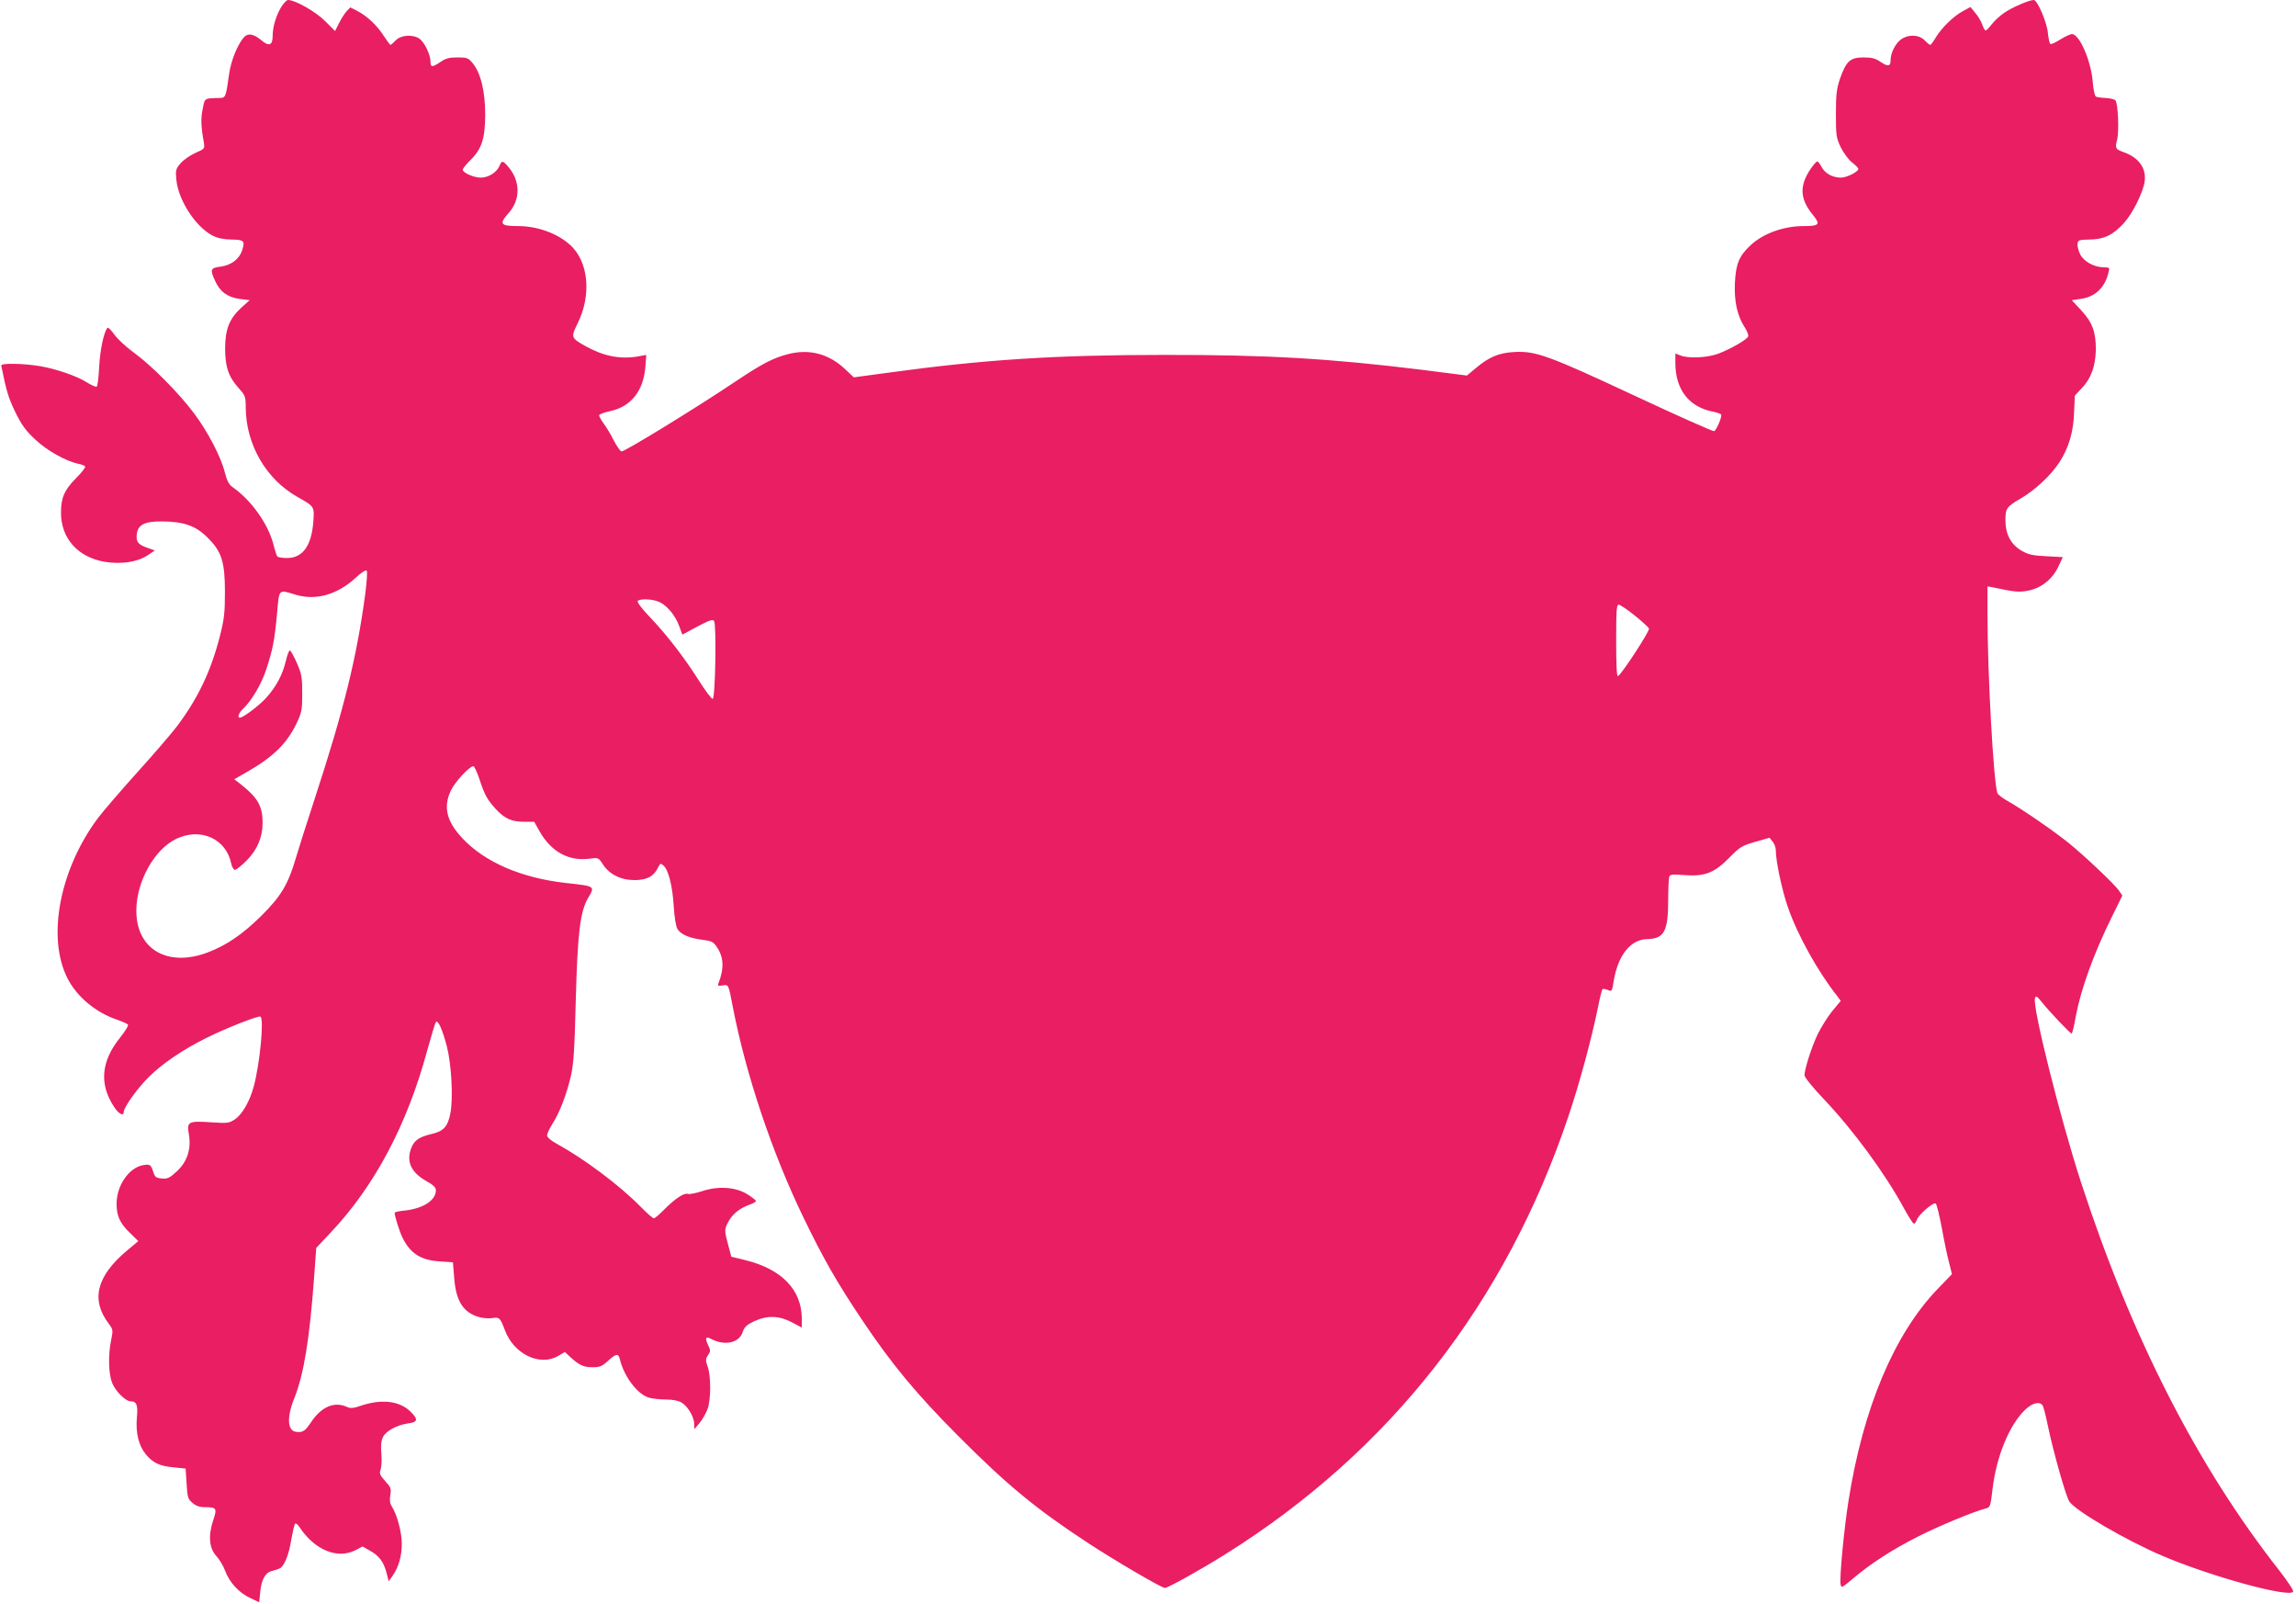
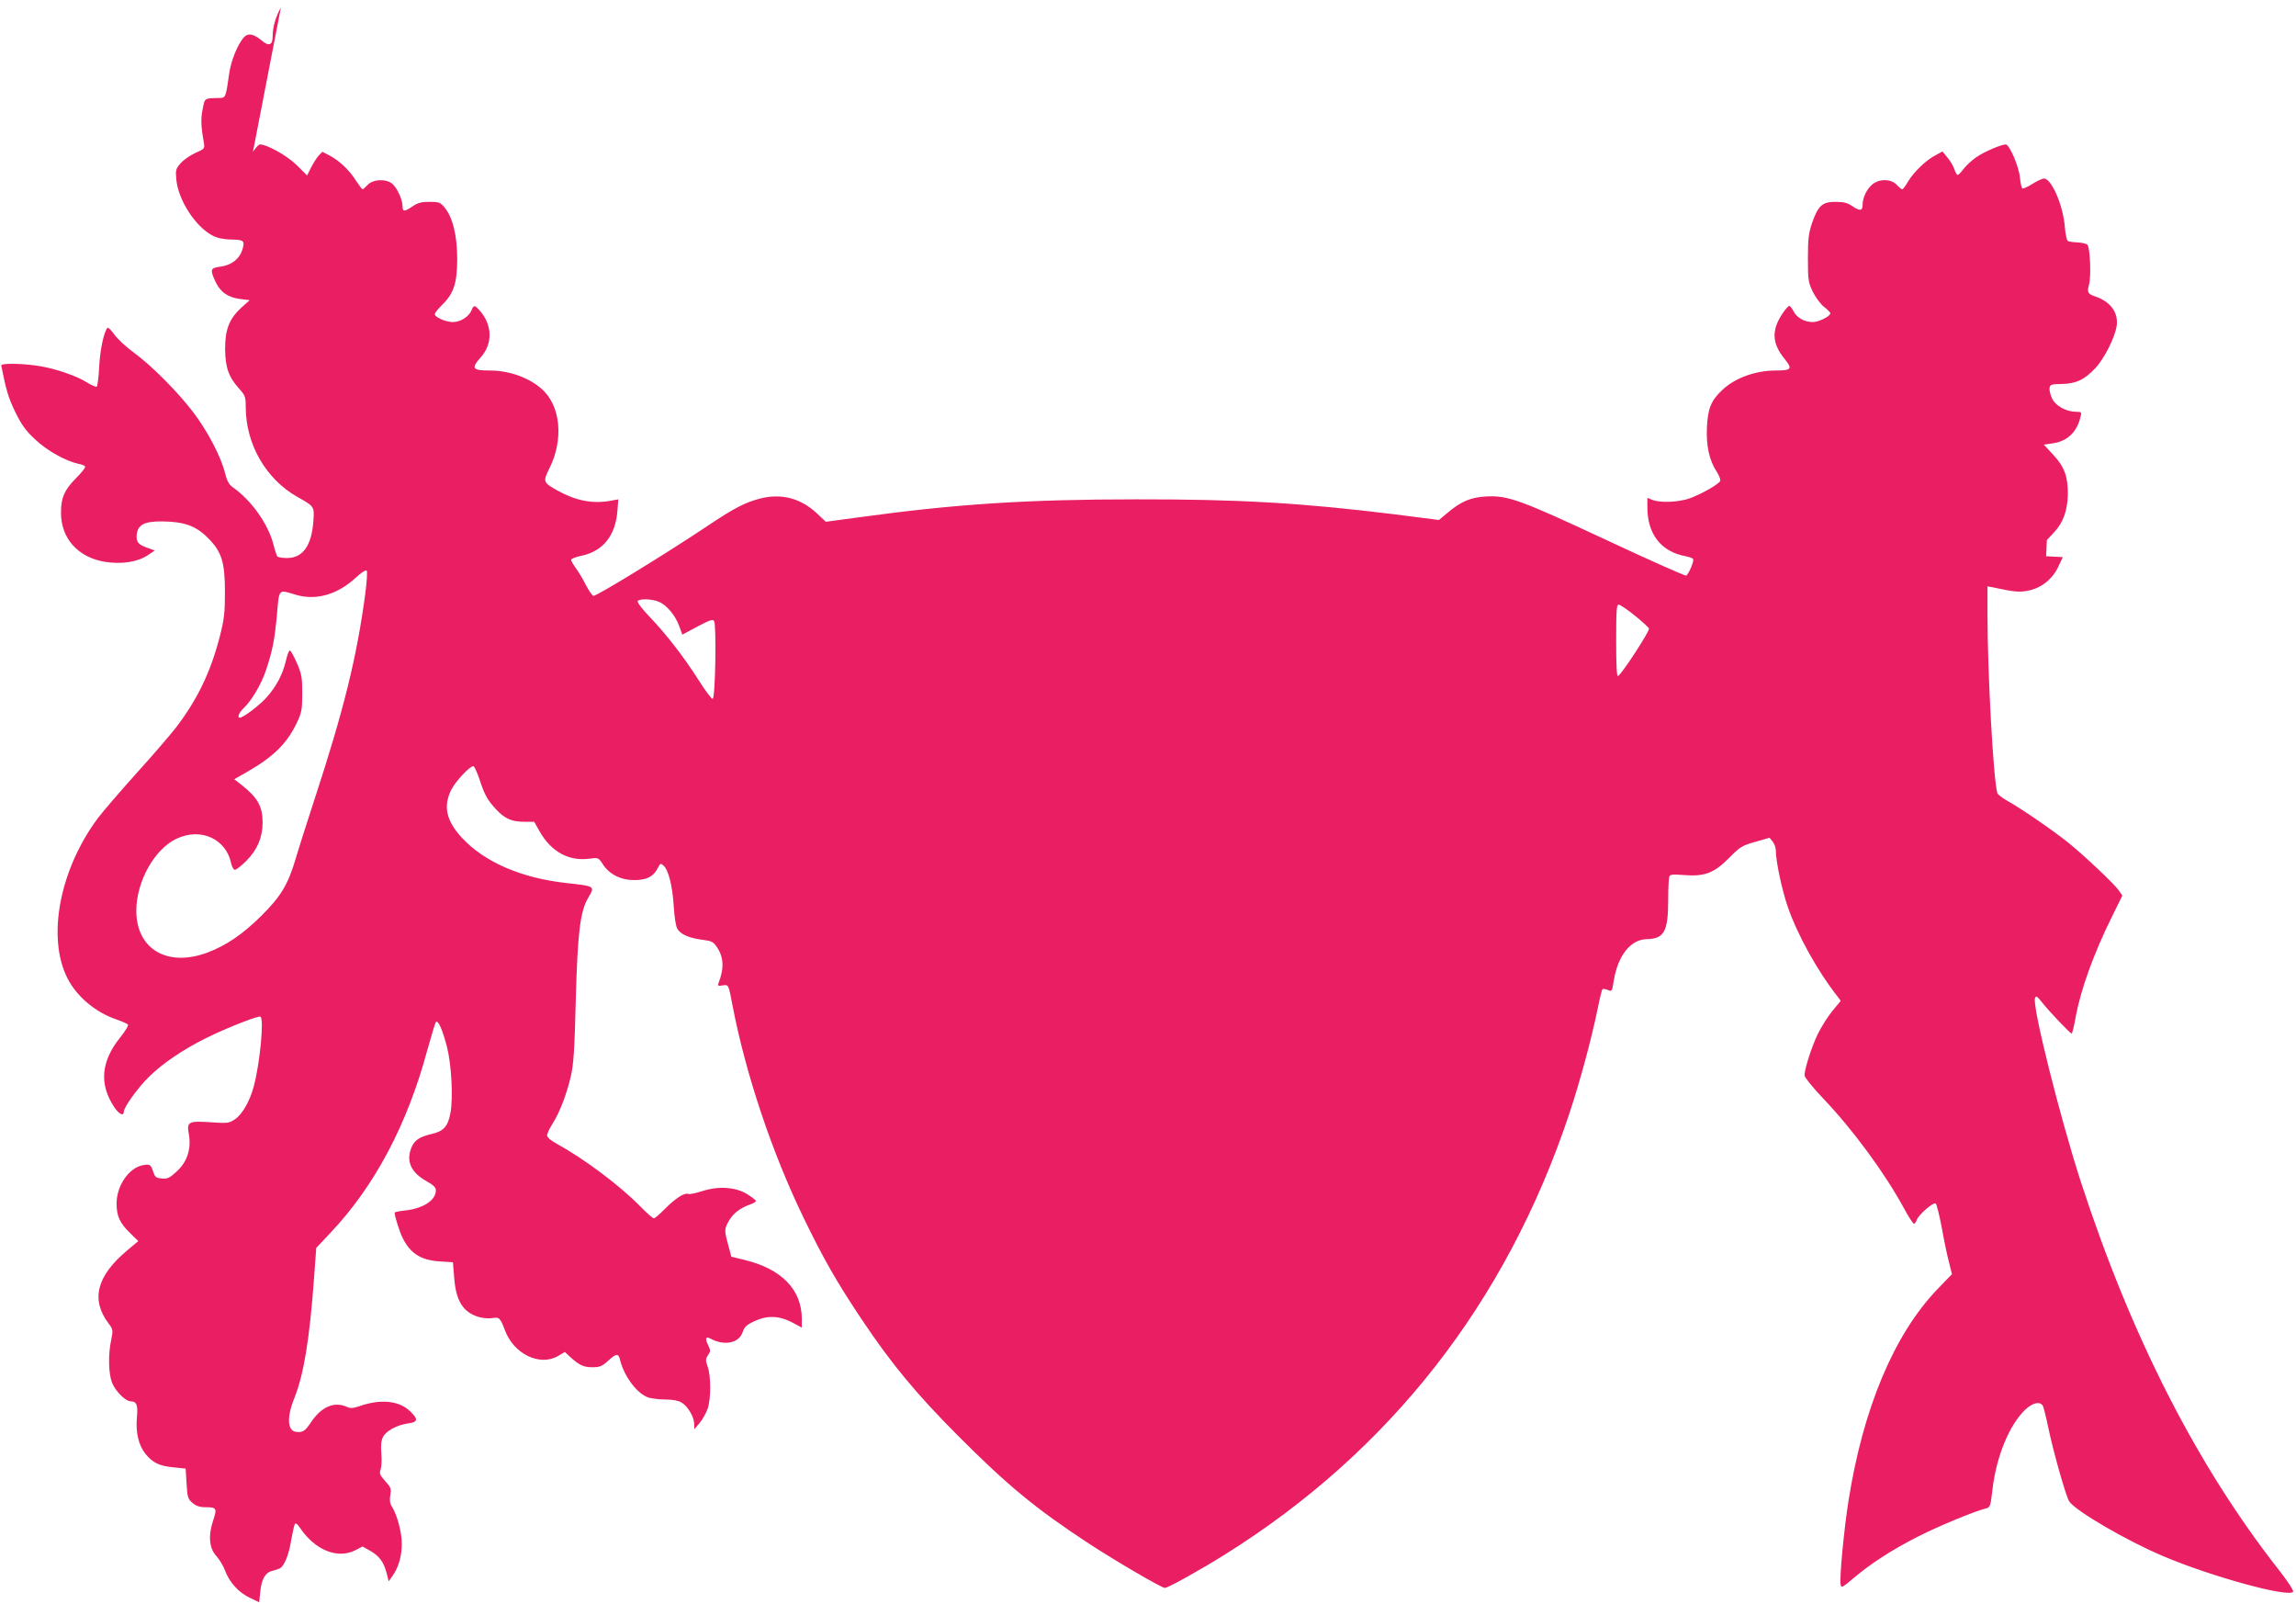
<svg xmlns="http://www.w3.org/2000/svg" version="1.0" width="1280pt" height="894pt" viewBox="0 0 1280 894" preserveAspectRatio="xMidYMid meet">
  <g transform="translate(0,894) scale(0.1,-0.1)" fill="#e91e63" stroke="none">
-     <path d="M1566 8898 c-29 -51 -46 -109 -46 -161 0 -49 -21 -57 -61 -23 -46 39 -78 44 -102 15 -34 -41 -69 -128 -79 -197 -19 -135 -20 -137 -53 -138 -87 -2 -83 1 -95 -61 -11 -53 -10 -94 6 -185 6 -37 6 -37 -48 -61 -29 -13 -66 -39 -82 -58 -26 -30 -28 -39 -23 -89 10 -114 106 -263 202 -313 27 -14 60 -21 104 -22 72 -1 78 -7 61 -60 -16 -49 -61 -83 -120 -91 -57 -7 -60 -16 -31 -79 27 -61 70 -92 137 -101 l56 -7 -46 -41 c-68 -63 -91 -121 -91 -231 1 -104 20 -157 79 -222 33 -37 36 -45 36 -104 1 -206 113 -400 289 -499 94 -53 94 -53 88 -135 -10 -137 -59 -205 -147 -205 -27 0 -52 4 -55 10 -3 5 -13 35 -21 67 -30 114 -122 244 -227 318 -21 15 -32 36 -43 80 -22 89 -95 228 -171 330 -87 116 -237 267 -337 340 -43 31 -92 77 -109 101 -17 24 -34 41 -38 37 -20 -24 -41 -121 -46 -216 -3 -59 -9 -110 -14 -112 -4 -3 -29 8 -55 24 -54 35 -171 75 -259 90 -93 16 -220 18 -218 4 27 -137 40 -181 78 -259 36 -73 58 -104 112 -154 66 -62 168 -119 240 -135 18 -3 35 -10 38 -15 3 -5 -21 -35 -53 -67 -63 -64 -82 -107 -82 -190 0 -143 93 -248 243 -274 92 -15 182 -2 240 36 l40 27 -36 13 c-56 19 -68 33 -65 73 5 57 42 77 141 76 121 -1 187 -24 251 -87 82 -80 100 -137 100 -307 0 -115 -4 -151 -28 -245 -51 -199 -125 -353 -245 -510 -32 -41 -129 -154 -217 -251 -87 -97 -185 -210 -217 -252 -214 -286 -287 -665 -171 -894 51 -101 155 -189 271 -229 32 -11 62 -24 66 -29 5 -4 -14 -36 -42 -71 -108 -133 -119 -261 -35 -388 26 -40 54 -54 54 -28 0 26 79 136 142 197 75 74 189 151 318 215 108 54 291 126 302 119 21 -13 -3 -260 -37 -388 -22 -83 -64 -156 -105 -184 -33 -22 -41 -23 -131 -17 -129 9 -139 4 -126 -67 14 -81 -9 -153 -68 -207 -39 -36 -51 -42 -83 -39 -32 3 -38 8 -47 35 -14 44 -19 46 -59 39 -78 -15 -146 -114 -146 -214 0 -69 17 -107 74 -163 l47 -46 -62 -52 c-171 -143 -204 -275 -103 -408 24 -32 25 -36 14 -90 -18 -83 -15 -190 5 -240 19 -47 75 -103 104 -103 33 0 41 -22 34 -92 -7 -84 10 -154 49 -202 40 -49 78 -67 157 -74 l66 -7 5 -83 c5 -76 7 -86 33 -108 20 -17 40 -24 70 -24 65 0 68 -6 45 -75 -28 -84 -22 -155 19 -198 16 -18 38 -54 48 -81 23 -64 78 -124 140 -152 l50 -24 6 60 c7 69 29 107 67 115 15 4 34 10 42 14 25 13 51 77 64 161 8 44 17 84 21 88 4 4 15 -4 24 -18 84 -128 211 -181 312 -130 l40 21 41 -23 c52 -29 77 -63 93 -124 l12 -47 22 31 c33 48 51 108 51 179 0 64 -27 163 -56 208 -10 15 -13 35 -8 63 6 35 3 43 -29 78 -30 33 -33 43 -25 64 5 14 7 54 4 89 -4 45 -1 71 9 92 18 35 78 67 140 76 56 7 58 23 10 69 -62 58 -162 68 -278 28 -38 -13 -54 -14 -73 -5 -70 32 -142 1 -199 -84 -34 -51 -47 -60 -85 -55 -48 6 -52 82 -9 188 53 133 85 330 110 672 l12 165 80 85 c245 259 427 602 538 1013 23 83 45 156 49 161 12 13 36 -40 61 -135 26 -101 36 -288 20 -373 -14 -74 -38 -101 -105 -116 -67 -16 -95 -34 -112 -75 -31 -76 -4 -138 82 -187 40 -22 54 -36 54 -52 0 -55 -69 -100 -168 -112 -34 -3 -62 -9 -62 -13 0 -19 29 -111 45 -141 43 -86 101 -123 205 -130 l75 -5 7 -86 c10 -132 51 -195 141 -220 22 -6 55 -8 72 -5 38 7 44 1 70 -68 49 -132 193 -202 295 -144 l39 23 28 -26 c51 -47 76 -59 125 -59 41 0 54 5 87 35 46 42 59 44 67 8 24 -97 99 -195 163 -213 20 -5 62 -10 94 -10 37 0 70 -6 87 -17 34 -20 70 -80 70 -119 l1 -29 29 34 c16 19 36 55 45 79 19 56 19 183 0 236 -12 34 -12 42 2 63 15 22 15 27 0 58 -18 38 -13 49 17 33 75 -40 156 -23 176 37 10 30 22 41 64 61 73 34 138 32 210 -5 l56 -30 0 48 c0 163 -112 279 -319 329 l-74 18 -13 49 c-26 96 -27 101 -5 143 23 45 65 79 120 98 20 7 36 16 35 21 0 4 -22 21 -49 38 -65 40 -162 46 -252 16 -34 -11 -69 -18 -77 -15 -21 8 -71 -25 -131 -85 -27 -28 -54 -51 -60 -51 -6 0 -40 30 -75 66 -115 117 -312 265 -467 350 -32 17 -53 36 -53 46 0 10 13 38 29 63 41 64 79 164 103 265 16 70 21 145 28 430 10 369 24 490 69 566 39 66 40 65 -125 83 -248 28 -452 116 -577 250 -89 95 -107 176 -62 268 24 48 103 133 124 133 5 0 19 -30 32 -67 30 -92 44 -118 92 -171 51 -55 89 -72 161 -72 l54 0 30 -53 c64 -113 161 -167 275 -153 53 7 53 7 78 -31 36 -56 100 -88 176 -88 69 0 107 20 131 69 13 25 15 26 31 12 28 -25 50 -114 57 -226 4 -64 12 -114 21 -128 18 -30 68 -51 141 -60 49 -6 59 -11 79 -41 38 -56 41 -118 8 -202 -5 -13 0 -15 24 -11 33 5 32 8 56 -118 73 -378 219 -814 394 -1175 111 -229 184 -358 326 -570 164 -245 302 -412 535 -646 276 -277 436 -409 731 -602 145 -95 405 -247 423 -247 17 0 199 101 336 187 919 575 1565 1401 1916 2448 62 186 125 418 163 603 10 51 21 96 25 99 3 3 16 1 29 -4 23 -11 24 -9 34 54 24 140 94 227 184 229 97 2 119 42 119 221 0 61 3 118 6 127 5 13 19 14 83 9 115 -9 168 12 251 96 60 61 71 68 145 89 l80 23 17 -21 c10 -12 18 -34 18 -49 0 -60 34 -221 67 -316 53 -154 166 -358 275 -496 l20 -27 -48 -58 c-26 -32 -62 -90 -81 -129 -34 -71 -73 -194 -73 -228 0 -11 47 -69 105 -130 164 -172 344 -416 451 -614 25 -46 49 -83 54 -83 5 0 11 9 15 19 9 30 95 105 107 93 5 -5 20 -65 33 -133 12 -68 30 -155 40 -192 l17 -68 -81 -84 c-242 -252 -415 -665 -496 -1181 -25 -159 -50 -422 -44 -463 4 -23 7 -21 69 31 95 81 216 160 362 234 118 60 317 142 379 157 24 6 26 12 37 106 21 183 94 360 182 444 40 38 79 48 97 25 5 -7 19 -61 31 -120 29 -139 99 -387 118 -416 34 -52 320 -219 524 -305 268 -114 703 -233 724 -198 4 6 -31 59 -77 118 -457 581 -825 1302 -1106 2165 -116 357 -273 984 -256 1025 5 15 11 12 38 -22 39 -50 158 -175 166 -175 4 0 14 42 23 94 28 151 100 351 200 553 l60 122 -21 30 c-26 36 -183 185 -276 261 -81 66 -267 194 -343 236 -29 16 -54 36 -57 44 -22 71 -55 672 -55 999 l0 153 28 -5 c126 -27 148 -29 203 -18 71 15 133 65 165 135 l24 51 -93 5 c-77 4 -100 9 -139 32 -58 35 -88 91 -88 169 0 65 7 75 84 120 80 46 171 131 218 204 51 79 78 169 81 280 l4 90 41 44 c50 53 74 121 76 210 1 100 -19 154 -81 221 l-53 57 49 7 c81 11 136 62 156 149 7 25 5 27 -26 27 -56 1 -113 33 -133 74 -9 20 -16 46 -14 58 3 20 9 22 68 23 80 1 129 25 189 90 49 53 107 169 117 232 11 75 -32 135 -117 165 -44 15 -49 23 -37 66 13 46 6 208 -9 223 -6 6 -31 12 -55 13 -24 1 -48 4 -54 8 -6 4 -14 40 -17 80 -9 118 -74 268 -116 268 -10 0 -39 -14 -65 -30 -26 -17 -51 -28 -55 -25 -5 2 -11 30 -14 60 -6 63 -59 185 -79 185 -25 0 -121 -41 -164 -71 -24 -16 -55 -45 -70 -64 -14 -19 -30 -35 -34 -35 -5 0 -13 15 -19 33 -6 18 -24 48 -39 65 l-27 33 -40 -22 c-52 -27 -120 -93 -152 -146 -14 -24 -28 -43 -32 -43 -4 0 -18 11 -31 25 -31 33 -95 35 -135 3 -30 -24 -55 -74 -55 -112 0 -37 -14 -39 -56 -11 -29 20 -49 25 -96 25 -73 0 -96 -21 -130 -118 -19 -57 -23 -87 -23 -197 0 -122 2 -133 28 -188 16 -31 44 -69 63 -83 19 -15 34 -30 34 -35 0 -17 -65 -49 -98 -49 -45 0 -89 24 -107 60 -9 17 -19 30 -24 30 -5 0 -20 -17 -34 -37 -67 -97 -64 -171 10 -261 43 -53 36 -62 -52 -62 -113 0 -228 -42 -298 -109 -62 -58 -80 -103 -85 -207 -5 -103 13 -184 54 -247 14 -22 23 -45 20 -52 -7 -18 -96 -69 -166 -96 -61 -23 -167 -28 -212 -10 l-28 11 0 -53 c0 -149 77 -247 213 -272 20 -4 39 -11 42 -15 7 -11 -26 -88 -39 -93 -6 -2 -207 87 -446 199 -480 224 -549 249 -670 242 -85 -5 -138 -27 -213 -90 l-49 -41 -251 32 c-513 63 -864 84 -1437 83 -604 0 -1007 -26 -1537 -99 l-193 -26 -50 47 c-91 85 -199 113 -318 82 -81 -21 -142 -52 -287 -149 -228 -153 -628 -398 -641 -393 -7 3 -27 31 -43 63 -16 32 -41 73 -55 92 -14 19 -26 40 -26 46 0 6 26 16 59 23 118 25 188 111 199 249 l5 65 -49 -9 c-99 -16 -189 2 -290 58 -80 45 -82 49 -46 122 82 162 64 352 -43 445 -71 63 -182 102 -286 102 -99 0 -108 11 -55 71 71 78 68 185 -7 267 -26 28 -30 28 -44 -6 -16 -34 -61 -62 -103 -62 -38 0 -100 27 -100 44 0 7 18 29 39 50 67 65 85 122 86 256 0 131 -25 235 -71 289 -23 28 -31 31 -83 31 -46 0 -66 -5 -95 -25 -47 -32 -56 -31 -56 3 -1 38 -33 106 -61 126 -37 26 -105 21 -133 -9 -13 -14 -26 -25 -29 -25 -3 0 -19 22 -37 49 -37 59 -94 112 -148 140 l-39 20 -21 -22 c-11 -12 -30 -42 -42 -66 l-22 -44 -56 56 c-53 53 -167 117 -206 117 -8 0 -26 -19 -40 -42z m470 -3270 c-47 -351 -119 -643 -281 -1138 -46 -140 -93 -289 -105 -330 -43 -148 -83 -215 -194 -325 -106 -104 -194 -164 -300 -204 -223 -83 -396 19 -396 233 0 164 102 345 225 402 135 63 276 -1 304 -139 4 -17 12 -32 19 -35 6 -2 36 21 65 50 61 61 91 131 91 213 0 91 -27 139 -118 211 l-40 31 75 43 c144 83 219 157 273 270 28 59 31 74 31 165 0 89 -3 108 -30 170 -17 39 -35 70 -39 70 -5 0 -15 -26 -22 -57 -18 -77 -53 -143 -108 -205 -40 -45 -131 -113 -149 -113 -16 0 -5 28 19 51 45 41 102 137 128 217 36 110 46 160 60 307 13 147 6 140 106 110 112 -33 231 1 333 95 28 27 56 45 61 40 5 -5 1 -62 -8 -132z m1637 -42 c44 -18 92 -76 113 -134 l18 -49 84 45 c68 36 86 42 93 31 14 -22 7 -434 -8 -434 -7 0 -42 47 -78 104 -82 129 -177 252 -273 353 -41 42 -71 82 -67 88 9 14 80 13 118 -4z m5440 -76 c41 -33 77 -66 80 -73 5 -14 -155 -259 -173 -265 -7 -3 -10 64 -10 197 0 168 2 201 14 201 8 0 48 -27 89 -60z" />
+     <path d="M1566 8898 c-29 -51 -46 -109 -46 -161 0 -49 -21 -57 -61 -23 -46 39 -78 44 -102 15 -34 -41 -69 -128 -79 -197 -19 -135 -20 -137 -53 -138 -87 -2 -83 1 -95 -61 -11 -53 -10 -94 6 -185 6 -37 6 -37 -48 -61 -29 -13 -66 -39 -82 -58 -26 -30 -28 -39 -23 -89 10 -114 106 -263 202 -313 27 -14 60 -21 104 -22 72 -1 78 -7 61 -60 -16 -49 -61 -83 -120 -91 -57 -7 -60 -16 -31 -79 27 -61 70 -92 137 -101 l56 -7 -46 -41 c-68 -63 -91 -121 -91 -231 1 -104 20 -157 79 -222 33 -37 36 -45 36 -104 1 -206 113 -400 289 -499 94 -53 94 -53 88 -135 -10 -137 -59 -205 -147 -205 -27 0 -52 4 -55 10 -3 5 -13 35 -21 67 -30 114 -122 244 -227 318 -21 15 -32 36 -43 80 -22 89 -95 228 -171 330 -87 116 -237 267 -337 340 -43 31 -92 77 -109 101 -17 24 -34 41 -38 37 -20 -24 -41 -121 -46 -216 -3 -59 -9 -110 -14 -112 -4 -3 -29 8 -55 24 -54 35 -171 75 -259 90 -93 16 -220 18 -218 4 27 -137 40 -181 78 -259 36 -73 58 -104 112 -154 66 -62 168 -119 240 -135 18 -3 35 -10 38 -15 3 -5 -21 -35 -53 -67 -63 -64 -82 -107 -82 -190 0 -143 93 -248 243 -274 92 -15 182 -2 240 36 l40 27 -36 13 c-56 19 -68 33 -65 73 5 57 42 77 141 76 121 -1 187 -24 251 -87 82 -80 100 -137 100 -307 0 -115 -4 -151 -28 -245 -51 -199 -125 -353 -245 -510 -32 -41 -129 -154 -217 -251 -87 -97 -185 -210 -217 -252 -214 -286 -287 -665 -171 -894 51 -101 155 -189 271 -229 32 -11 62 -24 66 -29 5 -4 -14 -36 -42 -71 -108 -133 -119 -261 -35 -388 26 -40 54 -54 54 -28 0 26 79 136 142 197 75 74 189 151 318 215 108 54 291 126 302 119 21 -13 -3 -260 -37 -388 -22 -83 -64 -156 -105 -184 -33 -22 -41 -23 -131 -17 -129 9 -139 4 -126 -67 14 -81 -9 -153 -68 -207 -39 -36 -51 -42 -83 -39 -32 3 -38 8 -47 35 -14 44 -19 46 -59 39 -78 -15 -146 -114 -146 -214 0 -69 17 -107 74 -163 l47 -46 -62 -52 c-171 -143 -204 -275 -103 -408 24 -32 25 -36 14 -90 -18 -83 -15 -190 5 -240 19 -47 75 -103 104 -103 33 0 41 -22 34 -92 -7 -84 10 -154 49 -202 40 -49 78 -67 157 -74 l66 -7 5 -83 c5 -76 7 -86 33 -108 20 -17 40 -24 70 -24 65 0 68 -6 45 -75 -28 -84 -22 -155 19 -198 16 -18 38 -54 48 -81 23 -64 78 -124 140 -152 l50 -24 6 60 c7 69 29 107 67 115 15 4 34 10 42 14 25 13 51 77 64 161 8 44 17 84 21 88 4 4 15 -4 24 -18 84 -128 211 -181 312 -130 l40 21 41 -23 c52 -29 77 -63 93 -124 l12 -47 22 31 c33 48 51 108 51 179 0 64 -27 163 -56 208 -10 15 -13 35 -8 63 6 35 3 43 -29 78 -30 33 -33 43 -25 64 5 14 7 54 4 89 -4 45 -1 71 9 92 18 35 78 67 140 76 56 7 58 23 10 69 -62 58 -162 68 -278 28 -38 -13 -54 -14 -73 -5 -70 32 -142 1 -199 -84 -34 -51 -47 -60 -85 -55 -48 6 -52 82 -9 188 53 133 85 330 110 672 l12 165 80 85 c245 259 427 602 538 1013 23 83 45 156 49 161 12 13 36 -40 61 -135 26 -101 36 -288 20 -373 -14 -74 -38 -101 -105 -116 -67 -16 -95 -34 -112 -75 -31 -76 -4 -138 82 -187 40 -22 54 -36 54 -52 0 -55 -69 -100 -168 -112 -34 -3 -62 -9 -62 -13 0 -19 29 -111 45 -141 43 -86 101 -123 205 -130 l75 -5 7 -86 c10 -132 51 -195 141 -220 22 -6 55 -8 72 -5 38 7 44 1 70 -68 49 -132 193 -202 295 -144 l39 23 28 -26 c51 -47 76 -59 125 -59 41 0 54 5 87 35 46 42 59 44 67 8 24 -97 99 -195 163 -213 20 -5 62 -10 94 -10 37 0 70 -6 87 -17 34 -20 70 -80 70 -119 l1 -29 29 34 c16 19 36 55 45 79 19 56 19 183 0 236 -12 34 -12 42 2 63 15 22 15 27 0 58 -18 38 -13 49 17 33 75 -40 156 -23 176 37 10 30 22 41 64 61 73 34 138 32 210 -5 l56 -30 0 48 c0 163 -112 279 -319 329 l-74 18 -13 49 c-26 96 -27 101 -5 143 23 45 65 79 120 98 20 7 36 16 35 21 0 4 -22 21 -49 38 -65 40 -162 46 -252 16 -34 -11 -69 -18 -77 -15 -21 8 -71 -25 -131 -85 -27 -28 -54 -51 -60 -51 -6 0 -40 30 -75 66 -115 117 -312 265 -467 350 -32 17 -53 36 -53 46 0 10 13 38 29 63 41 64 79 164 103 265 16 70 21 145 28 430 10 369 24 490 69 566 39 66 40 65 -125 83 -248 28 -452 116 -577 250 -89 95 -107 176 -62 268 24 48 103 133 124 133 5 0 19 -30 32 -67 30 -92 44 -118 92 -171 51 -55 89 -72 161 -72 l54 0 30 -53 c64 -113 161 -167 275 -153 53 7 53 7 78 -31 36 -56 100 -88 176 -88 69 0 107 20 131 69 13 25 15 26 31 12 28 -25 50 -114 57 -226 4 -64 12 -114 21 -128 18 -30 68 -51 141 -60 49 -6 59 -11 79 -41 38 -56 41 -118 8 -202 -5 -13 0 -15 24 -11 33 5 32 8 56 -118 73 -378 219 -814 394 -1175 111 -229 184 -358 326 -570 164 -245 302 -412 535 -646 276 -277 436 -409 731 -602 145 -95 405 -247 423 -247 17 0 199 101 336 187 919 575 1565 1401 1916 2448 62 186 125 418 163 603 10 51 21 96 25 99 3 3 16 1 29 -4 23 -11 24 -9 34 54 24 140 94 227 184 229 97 2 119 42 119 221 0 61 3 118 6 127 5 13 19 14 83 9 115 -9 168 12 251 96 60 61 71 68 145 89 l80 23 17 -21 c10 -12 18 -34 18 -49 0 -60 34 -221 67 -316 53 -154 166 -358 275 -496 l20 -27 -48 -58 c-26 -32 -62 -90 -81 -129 -34 -71 -73 -194 -73 -228 0 -11 47 -69 105 -130 164 -172 344 -416 451 -614 25 -46 49 -83 54 -83 5 0 11 9 15 19 9 30 95 105 107 93 5 -5 20 -65 33 -133 12 -68 30 -155 40 -192 l17 -68 -81 -84 c-242 -252 -415 -665 -496 -1181 -25 -159 -50 -422 -44 -463 4 -23 7 -21 69 31 95 81 216 160 362 234 118 60 317 142 379 157 24 6 26 12 37 106 21 183 94 360 182 444 40 38 79 48 97 25 5 -7 19 -61 31 -120 29 -139 99 -387 118 -416 34 -52 320 -219 524 -305 268 -114 703 -233 724 -198 4 6 -31 59 -77 118 -457 581 -825 1302 -1106 2165 -116 357 -273 984 -256 1025 5 15 11 12 38 -22 39 -50 158 -175 166 -175 4 0 14 42 23 94 28 151 100 351 200 553 l60 122 -21 30 c-26 36 -183 185 -276 261 -81 66 -267 194 -343 236 -29 16 -54 36 -57 44 -22 71 -55 672 -55 999 l0 153 28 -5 c126 -27 148 -29 203 -18 71 15 133 65 165 135 l24 51 -93 5 l4 90 41 44 c50 53 74 121 76 210 1 100 -19 154 -81 221 l-53 57 49 7 c81 11 136 62 156 149 7 25 5 27 -26 27 -56 1 -113 33 -133 74 -9 20 -16 46 -14 58 3 20 9 22 68 23 80 1 129 25 189 90 49 53 107 169 117 232 11 75 -32 135 -117 165 -44 15 -49 23 -37 66 13 46 6 208 -9 223 -6 6 -31 12 -55 13 -24 1 -48 4 -54 8 -6 4 -14 40 -17 80 -9 118 -74 268 -116 268 -10 0 -39 -14 -65 -30 -26 -17 -51 -28 -55 -25 -5 2 -11 30 -14 60 -6 63 -59 185 -79 185 -25 0 -121 -41 -164 -71 -24 -16 -55 -45 -70 -64 -14 -19 -30 -35 -34 -35 -5 0 -13 15 -19 33 -6 18 -24 48 -39 65 l-27 33 -40 -22 c-52 -27 -120 -93 -152 -146 -14 -24 -28 -43 -32 -43 -4 0 -18 11 -31 25 -31 33 -95 35 -135 3 -30 -24 -55 -74 -55 -112 0 -37 -14 -39 -56 -11 -29 20 -49 25 -96 25 -73 0 -96 -21 -130 -118 -19 -57 -23 -87 -23 -197 0 -122 2 -133 28 -188 16 -31 44 -69 63 -83 19 -15 34 -30 34 -35 0 -17 -65 -49 -98 -49 -45 0 -89 24 -107 60 -9 17 -19 30 -24 30 -5 0 -20 -17 -34 -37 -67 -97 -64 -171 10 -261 43 -53 36 -62 -52 -62 -113 0 -228 -42 -298 -109 -62 -58 -80 -103 -85 -207 -5 -103 13 -184 54 -247 14 -22 23 -45 20 -52 -7 -18 -96 -69 -166 -96 -61 -23 -167 -28 -212 -10 l-28 11 0 -53 c0 -149 77 -247 213 -272 20 -4 39 -11 42 -15 7 -11 -26 -88 -39 -93 -6 -2 -207 87 -446 199 -480 224 -549 249 -670 242 -85 -5 -138 -27 -213 -90 l-49 -41 -251 32 c-513 63 -864 84 -1437 83 -604 0 -1007 -26 -1537 -99 l-193 -26 -50 47 c-91 85 -199 113 -318 82 -81 -21 -142 -52 -287 -149 -228 -153 -628 -398 -641 -393 -7 3 -27 31 -43 63 -16 32 -41 73 -55 92 -14 19 -26 40 -26 46 0 6 26 16 59 23 118 25 188 111 199 249 l5 65 -49 -9 c-99 -16 -189 2 -290 58 -80 45 -82 49 -46 122 82 162 64 352 -43 445 -71 63 -182 102 -286 102 -99 0 -108 11 -55 71 71 78 68 185 -7 267 -26 28 -30 28 -44 -6 -16 -34 -61 -62 -103 -62 -38 0 -100 27 -100 44 0 7 18 29 39 50 67 65 85 122 86 256 0 131 -25 235 -71 289 -23 28 -31 31 -83 31 -46 0 -66 -5 -95 -25 -47 -32 -56 -31 -56 3 -1 38 -33 106 -61 126 -37 26 -105 21 -133 -9 -13 -14 -26 -25 -29 -25 -3 0 -19 22 -37 49 -37 59 -94 112 -148 140 l-39 20 -21 -22 c-11 -12 -30 -42 -42 -66 l-22 -44 -56 56 c-53 53 -167 117 -206 117 -8 0 -26 -19 -40 -42z m470 -3270 c-47 -351 -119 -643 -281 -1138 -46 -140 -93 -289 -105 -330 -43 -148 -83 -215 -194 -325 -106 -104 -194 -164 -300 -204 -223 -83 -396 19 -396 233 0 164 102 345 225 402 135 63 276 -1 304 -139 4 -17 12 -32 19 -35 6 -2 36 21 65 50 61 61 91 131 91 213 0 91 -27 139 -118 211 l-40 31 75 43 c144 83 219 157 273 270 28 59 31 74 31 165 0 89 -3 108 -30 170 -17 39 -35 70 -39 70 -5 0 -15 -26 -22 -57 -18 -77 -53 -143 -108 -205 -40 -45 -131 -113 -149 -113 -16 0 -5 28 19 51 45 41 102 137 128 217 36 110 46 160 60 307 13 147 6 140 106 110 112 -33 231 1 333 95 28 27 56 45 61 40 5 -5 1 -62 -8 -132z m1637 -42 c44 -18 92 -76 113 -134 l18 -49 84 45 c68 36 86 42 93 31 14 -22 7 -434 -8 -434 -7 0 -42 47 -78 104 -82 129 -177 252 -273 353 -41 42 -71 82 -67 88 9 14 80 13 118 -4z m5440 -76 c41 -33 77 -66 80 -73 5 -14 -155 -259 -173 -265 -7 -3 -10 64 -10 197 0 168 2 201 14 201 8 0 48 -27 89 -60z" />
  </g>
</svg>